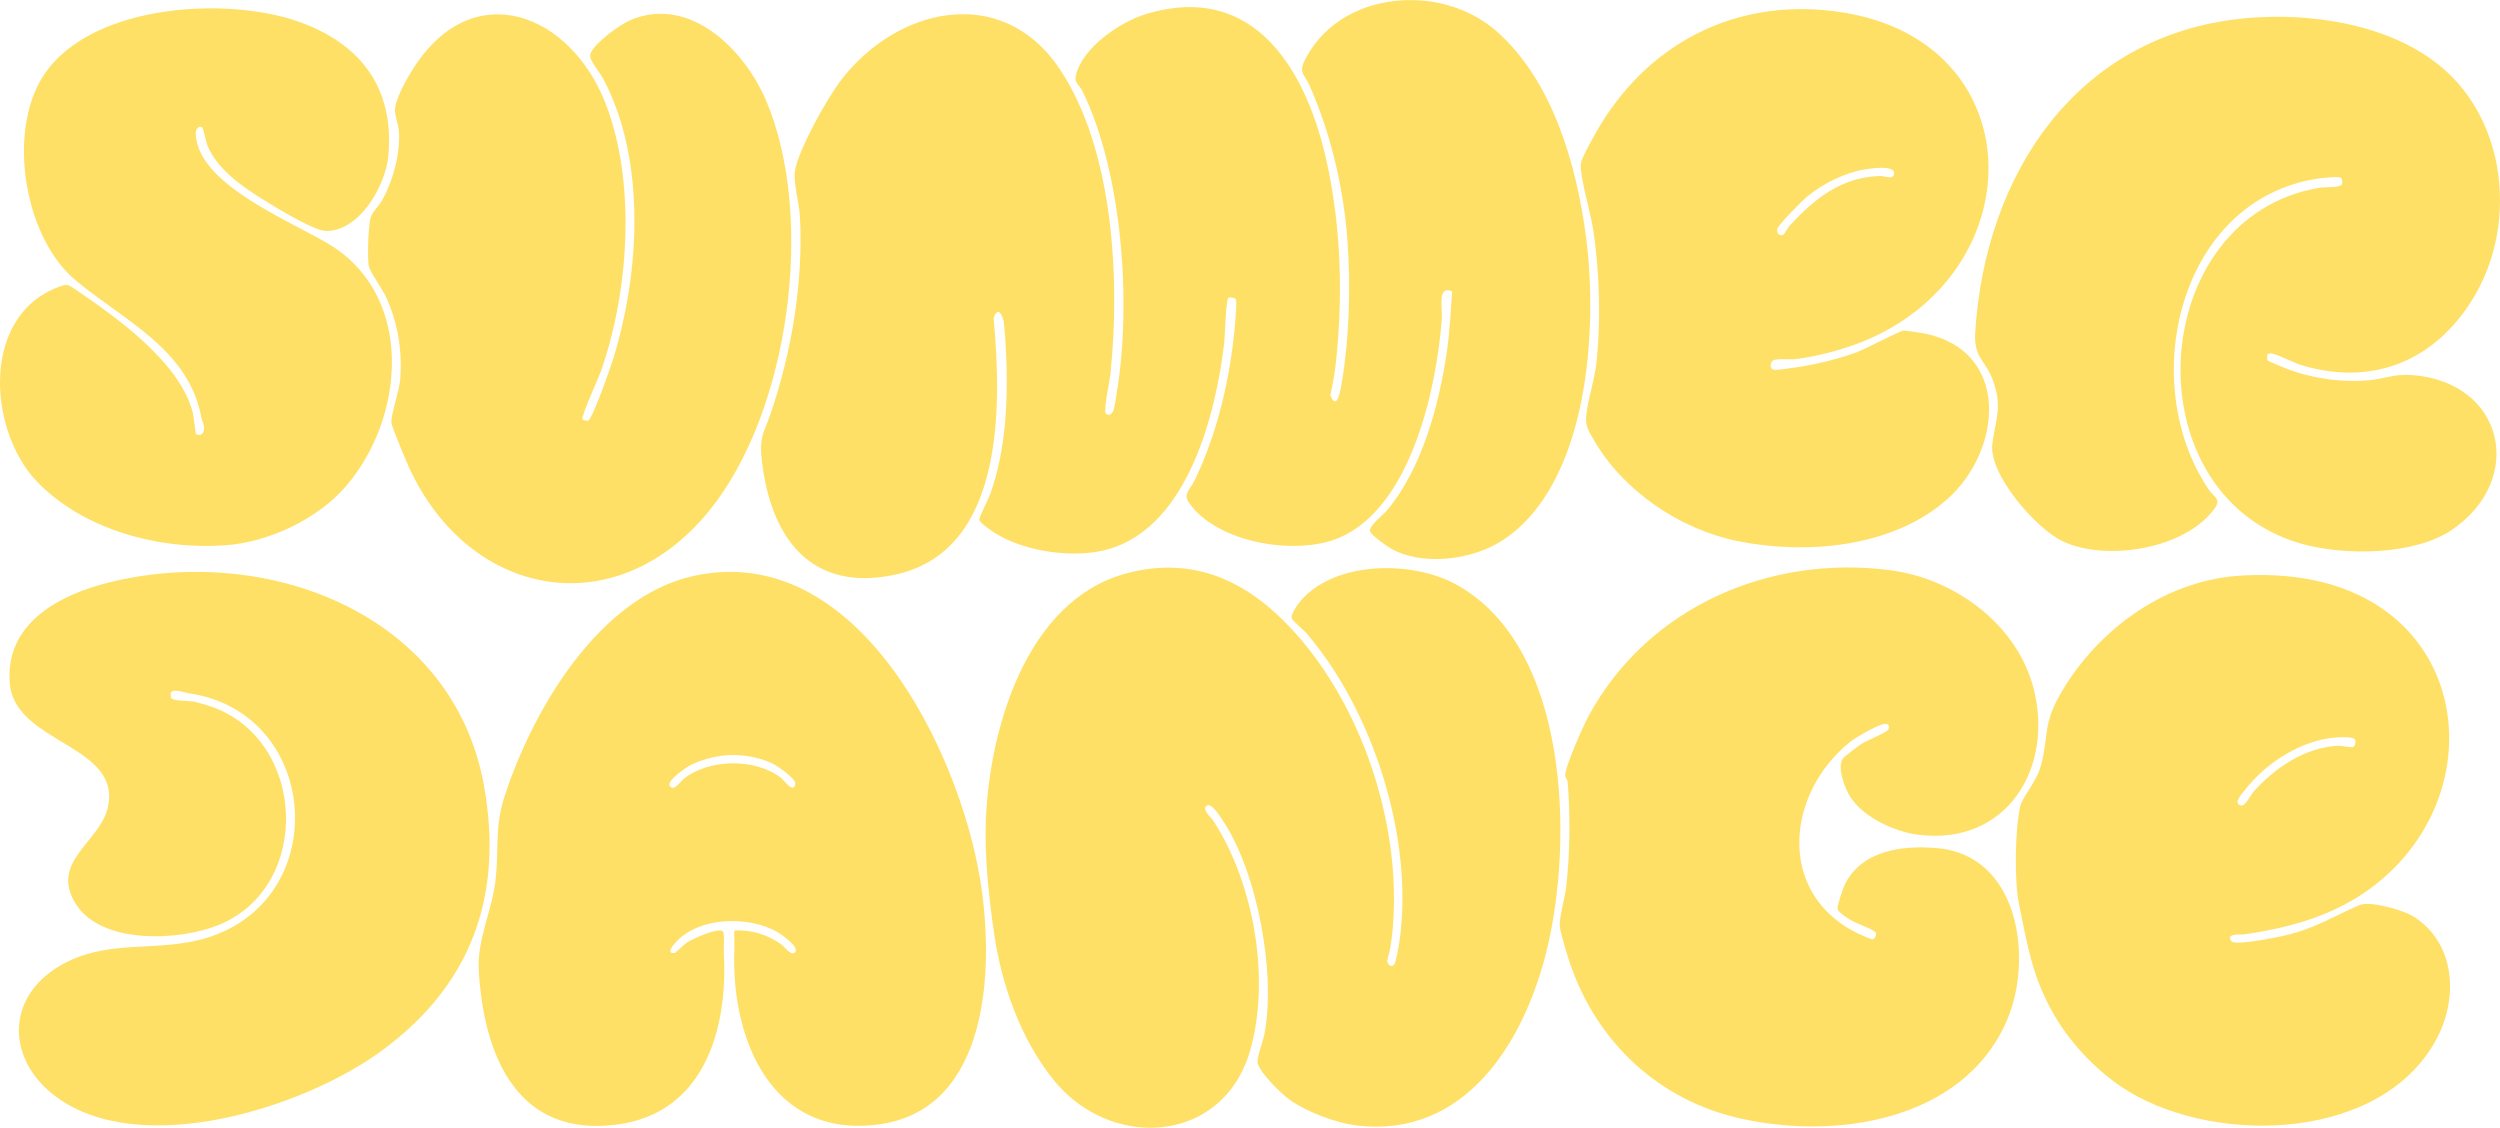
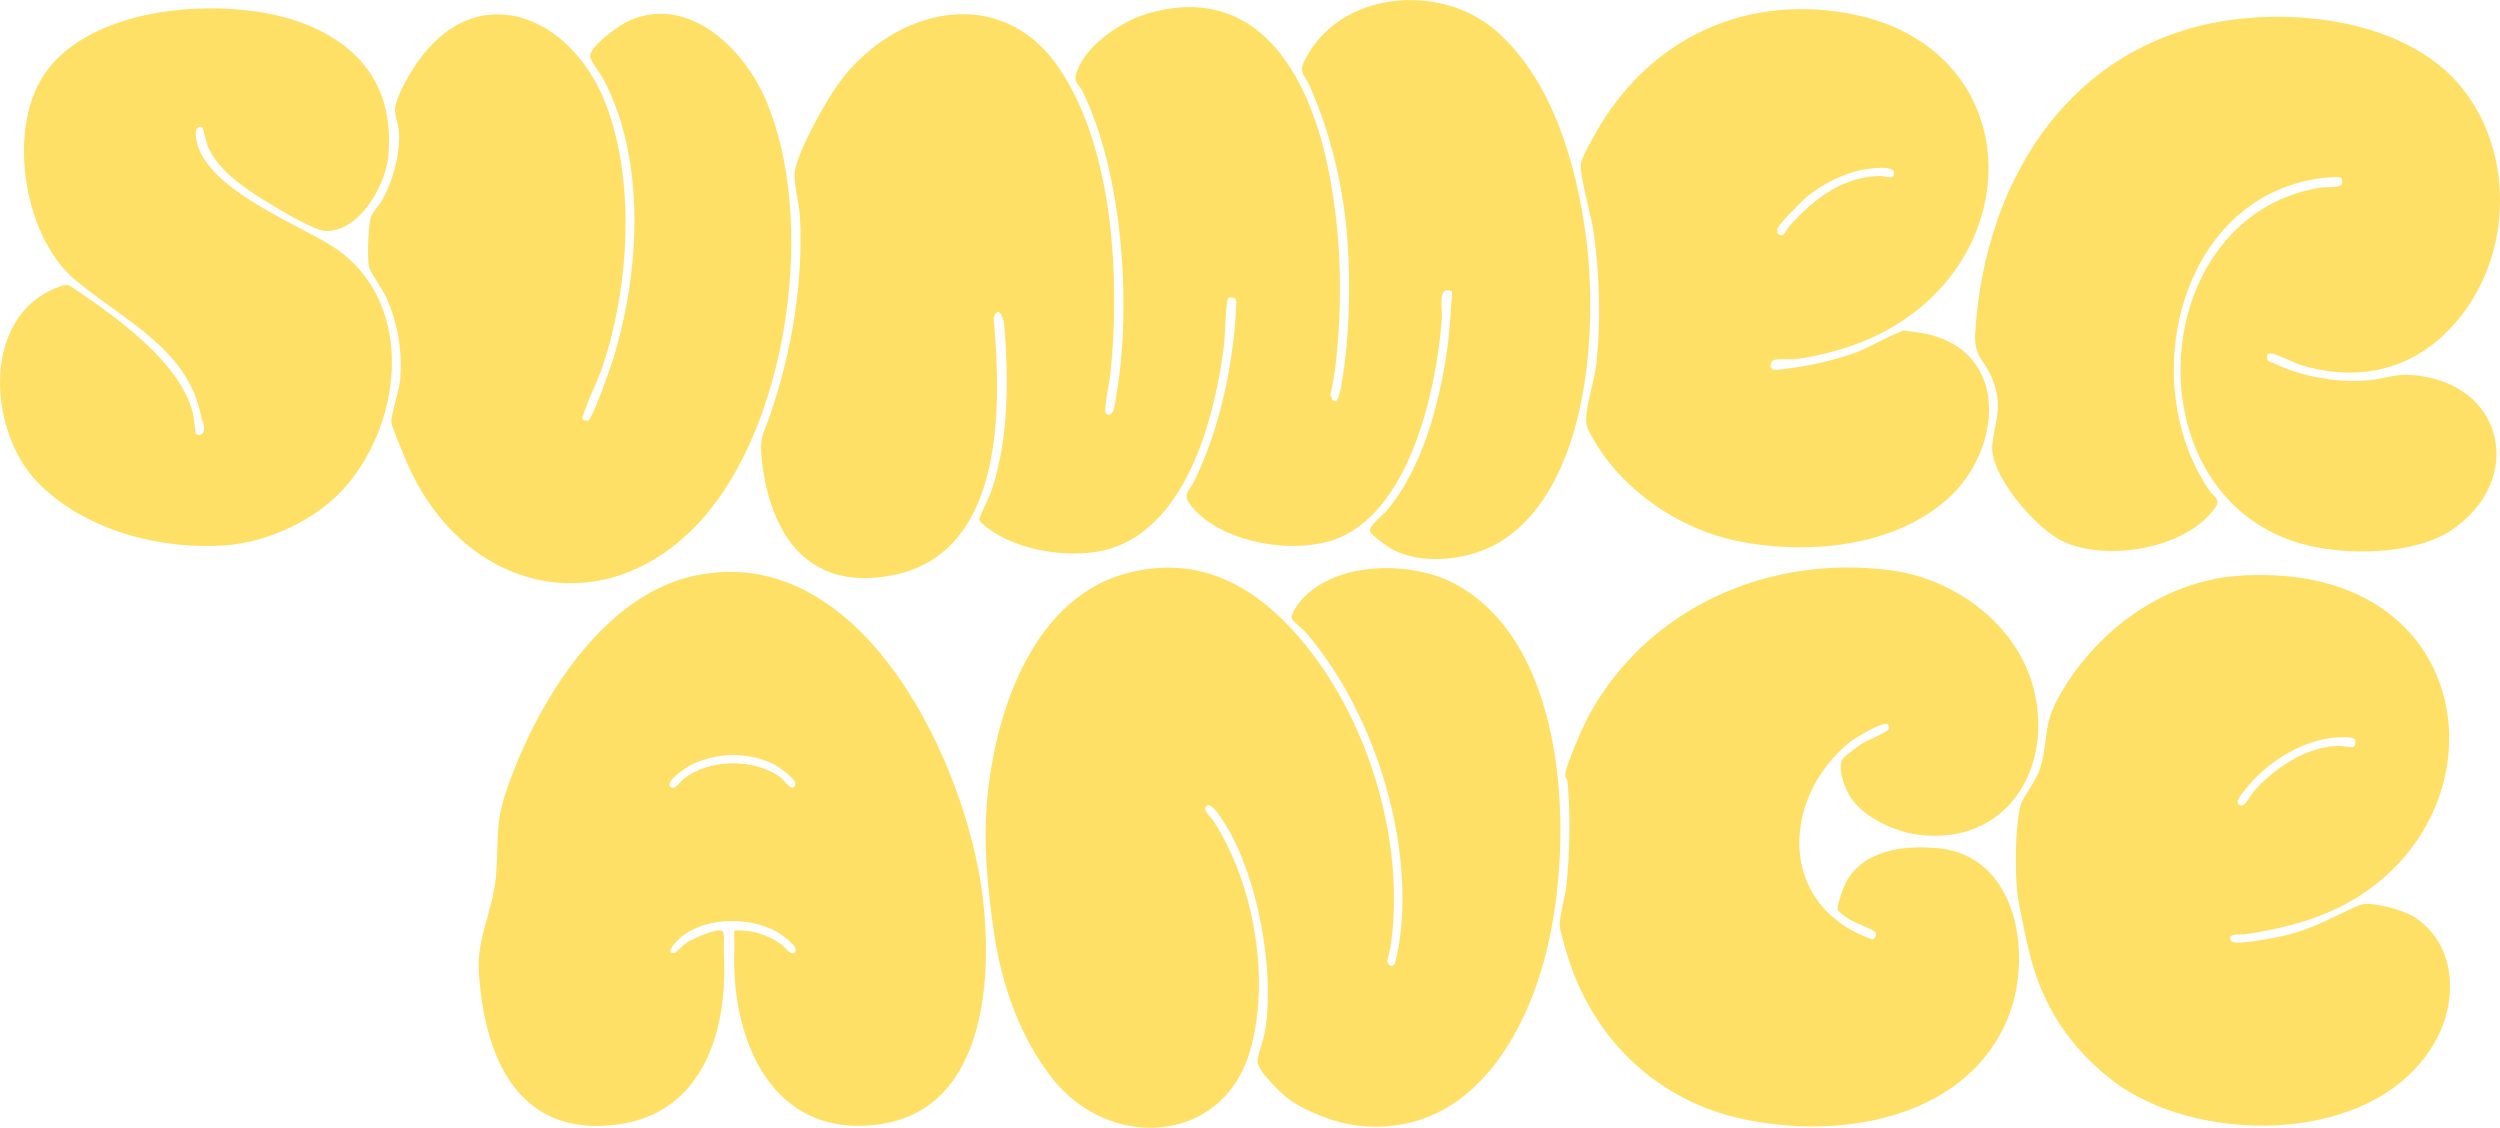
<svg xmlns="http://www.w3.org/2000/svg" id="Layer_2" data-name="Layer 2" viewBox="0 0 892.47 402.6">
  <defs>
    <style>
      .cls-1 {
        fill: #ffe066;
      }
    </style>
  </defs>
  <g id="Layer_2-2" data-name="Layer 2">
    <g>
-       <path class="cls-1" d="M61.06,247.12c-.19.23-.11,1.6.02,1.99.39,1.18,6.46,1.05,8.01,1.35,1.68.32,4.55,1.18,6.21,1.75,33.99,11.67,36.4,64.01,3.02,77.89-14.04,5.84-42.23,7.27-51.36-7.56-9.14-14.84,8.33-21.73,11.4-33.81,5.83-22.93-33-23.04-34.86-44.7s17.95-31.78,35.44-36.11c56.35-13.94,123.07,11.03,133.93,73.02,6.9,39.39-4.85,71.25-37.32,94.68-27.77,20.03-85.28,38.14-115.44,15.98-17.75-13.03-18.32-35.4,1.32-46.85,16.12-9.4,32.29-5.02,49.35-9.12,48.47-11.67,44.64-81.18-3.39-88.13-1.3-.19-5.19-1.71-6.3-.39Z" />
      <g>
        <path class="cls-1" d="M262.14,332.21c5.96-.45,12,1.48,16.8,4.95,1.05.76,3.28,3.97,4.68,2.97,2.48-1.79-5.14-6.9-6.54-7.65-9.63-5.23-24.89-5.1-33.66,1.83-1.05.83-6.93,6.38-2.56,5.89.37-.04,3.27-3.02,4.3-3.69,2.04-1.32,10.95-5.42,12.81-4.09.86.61.33,6.07.42,7.54,1.6,27.04-6.81,57.16-37.68,61.44-36.07,5.01-48.03-24.55-49.79-54.9-.66-11.4,4.93-21.45,6.09-33.23,1.12-11.31-.45-18.12,3.27-29.47,9.98-30.43,33.55-70.76,67.28-78.19,58.34-12.85,95.01,62.29,102.47,109.13,4.83,30.33,3.42,80.92-35.86,86.59-38.46,5.55-53.27-29.99-52.01-62.3.09-2.26-.1-4.55-.02-6.8ZM258.78,269.67c-3.94.35-9.22,1.8-12.68,3.69-1.41.77-10.07,6.63-6.11,7.84,1.22.37,3.14-2.43,4.16-3.23,9.02-7.1,25.31-7.36,34.52-.4,1.21.91,4.61,6,5.26,2.28.31-1.81-6.26-6.32-7.9-7.13-5.15-2.56-11.55-3.56-17.25-3.05Z" />
        <g>
          <path class="cls-1" d="M406.27,402.36c-11.03-1.2-22.07-6.85-30.13-16.82-11.75-14.52-18.61-33.96-21.25-52.3-1.87-12.99-3.48-27.48-2.95-40.59,1.31-32.57,14.47-78.34,50.06-87.93,26.08-7.02,46.16,4.42,62.46,23.62,23.47,27.65,36.37,69.54,32.5,105.48-.33,3.03-.87,6.06-1.73,8.98.01,1.38,1.25,2.83,2.45,1.56.71-.75,1.83-7.64,2.04-9.19,4.86-36.22-9.56-81.47-33.38-109.17-1.03-1.2-4.75-4.23-5.17-5.16-.63-1.4,2.28-5.39,3.29-6.54,12.32-14.08,39.45-14.2,54.98-5.85,40.89,21.98,42.37,92.07,32.6,131.31-8.25,33.09-29.31,66.17-66.98,62.11-7.9-.85-17.98-4.67-24.52-9.16-2.85-1.95-11.8-10.54-11.64-13.86.11-2.31,1.95-6.97,2.48-9.71,4.18-21.71-2.52-58.1-15.1-76.59-.93-1.37-4.48-7.21-5.97-4.33-.67,1.29,2.1,3.65,2.97,4.99,14.37,22.28,20.37,56.42,12.95,81.99-5.84,20.14-22.87,28.99-39.94,27.14Z" />
          <g>
            <path class="cls-1" d="M658.01,270.6c.44-.55,5.53-4.41,6.45-5.01,1.67-1.08,9.41-4.24,9.72-5.27.48-1.62-.29-2.12-1.82-1.83-2.39.46-9.86,4.73-11.9,6.37-22.73,18.22-26.41,53.79,2.41,68.2.71.36,5.24,2.33,5.54,2.3.6-.05,2.05-1.74.95-2.69-1.49-1.29-6.59-2.92-8.82-4.3-1.11-.69-4.43-2.78-4.54-3.89-.13-1.31,1.85-7.22,2.56-8.67,6.06-12.38,20.8-14.14,33.17-13.02,28.97,2.62,34.26,39.39,24.7,61.53-15.72,36.4-62.66,43.05-97.29,34.45-29.25-7.27-50.97-29.17-59.61-57.79-.72-2.38-2.72-8.76-2.72-10.88,0-3.52,1.87-9.73,2.32-13.62,1.33-11.68,1.5-25.66.5-37.34-.07-.85-.85-1.54-.87-2.35-.07-3.14,6.59-17.99,8.47-21.43,21.13-38.68,64.44-57.48,107.72-51.78,22.96,3.02,45.32,19.45,51.09,42.46,7.15,28.55-9.95,55.86-41.2,51.96-8.49-1.06-19.6-6.18-24.34-13.55-1.94-3.02-4.93-10.81-2.47-13.86Z" />
            <path class="cls-1" d="M798.57,205.58c9.07-.69,18.73-.28,27.61,1.58,58.89,12.39,63.29,82.76,15.77,112.89-12.3,7.8-26.48,11.42-40.74,13.52-1.25.18-6.78-.56-4.67,2.41,1.19,1.68,15.3-1.17,17.96-1.76,11.76-2.59,17.42-6.6,27.73-11.09,3.8-1.65,15.52,1.68,19.28,4.01,14.86,9.23,16.14,28.58,8.65,43.1-19.05,36.95-77.99,38.77-110.08,19.51-10.72-6.44-20.77-16.91-26.97-27.76-7.69-13.46-9.24-24.25-12.34-39.11-1.73-8.3-1.46-26.84.46-35.14.66-2.86,5.48-8.61,6.95-13.16,3.14-9.73,1.04-15.2,6.34-25,12.64-23.42,36.97-41.92,64.07-43.99ZM840.7,263.98c-.87-1.37-7.74-.66-9.41-.41-11.19,1.67-23,9.46-29.81,18.37-1.11,1.45-4.5,4.84-1.46,5.61,1.51.38,3.43-3.75,4.48-4.93,7.54-8.48,18.28-15.74,29.92-16.39,1.56-.09,4.76.71,5.56.44.87-.29,1.07-2.13.71-2.7Z" />
          </g>
        </g>
      </g>
      <g>
        <path class="cls-1" d="M508.13.23c9.51.9,18.77,4.53,25.91,10.75,20.14,17.55,28.67,47.58,32.09,73.14,4.4,32.88,1.17,88.84-29.92,108.89-10.68,6.89-28.37,9.22-39.68,2.81-1.45-.82-7.09-4.82-7.46-6.14-.52-1.87,4.6-5.74,6-7.4,12.62-14.94,18.74-38.05,21.49-57.1,1-6.97,1.33-14.19,1.85-21.17-5.38-2.36-3.44,6.17-3.68,9.52-1.82,24.98-10.96,67.49-36.63,78.44-15.37,6.56-43.59,1.94-53.64-12.48-2.24-3.21.55-4.98,1.95-7.87,9.03-18.59,13.82-41.23,14.9-61.81.04-.76.15-2.57-.22-3.09s-2.09-.66-2.54-.38c-.97.61-1.24,13.76-1.51,16.03-3.04,25.58-12.94,65.22-41.01,73.59-12.24,3.65-30.36,1.07-41.14-5.84-1.11-.71-5.19-3.58-5.29-4.57s3.04-6.87,3.65-8.51c6.27-16.84,6.78-36.93,5.72-54.61-.12-1.98-.36-4.91-.57-6.89-.31-2.95-2.17-6.59-3.68-2,2.83,31.39,4.06,83.43-35.5,91.69-29.77,6.21-43.93-13.21-47.19-40.29-1.11-9.22.53-9.77,3.22-17.71,7.42-21.82,11.62-47.07,10.3-70.19-.25-4.32-2.34-11.77-1.79-15.76,1.04-7.53,11.31-25.75,16.08-32.12,19.72-26.35,57.43-35.44,78.22-4.87,19.53,28.72,21.88,75.85,18.33,109.37-.24,2.29-2.43,12.7-1.66,13.83s2.09.53,2.64-.68,1.04-5.09,1.3-6.65c5.33-31.73,2.02-78.66-12.32-107.78-1.01-2.05-2.95-2.76-2.28-5.49,2.46-10.1,15.95-19.17,25.32-21.95,39.03-11.62,57.42,21.02,64.42,53.65,4.99,23.24,5.65,47.77,3.03,71.34-.42,3.76-1.19,7.54-1.89,11.26,2.38,5.94,3.68-2.27,4.1-4.83,2.66-15.84,3.12-34.01,2.02-49.94-1.32-19.01-5.93-38.68-13.65-56.05-1.53-3.44-3.83-4.38-1.81-8.5,7.95-16.24,25.62-23.22,42.52-21.61Z" />
        <g>
          <path class="cls-1" d="M0,136.22c.09-14.61,6.35-28.52,21.26-33.9,2.83-1.02,3.12-.71,5.57.95,14.85,10.06,37.45,26.12,41.99,44.08.35,1.39.94,7.19,1.14,7.51.38.62,2.04.6,2.51-.4,1.03-2.2-.27-3.8-.59-5.49-4.58-24.29-27.51-34.48-44.76-48.79C9.11,85.25,2.99,49.62,14.16,29.26,29.35,1.56,80.06-1.63,106.5,7.7c22.19,7.83,34.31,23.63,32.15,47.82-.94,10.61-10.15,26.96-22.21,26.94-4.01,0-16.21-7.36-20.19-9.78-8.07-4.9-18.62-11.67-22.23-20.81-.4-1.03-1.5-6.17-1.81-6.39-1.12-.79-2.37.55-2.34,2.07.41,18.83,35.87,32.02,48.92,40.46,29.3,18.97,25.46,61.57,4.67,85.62-10.14,11.73-27.58,19.93-43.04,21.04-23.5,1.68-50.65-5.42-67.32-22.86C4.9,163.25-.08,149.45,0,136.22Z" />
          <path class="cls-1" d="M207.93,149.73c.13.18,1.62.58,1.99.48,1.54-.43,8.2-19.5,9.06-22.31,9.39-30.66,11.78-70.45-3.53-99.58-1.05-2-3.91-5.58-4.51-7.19-.36-.95-.4-1.34,0-2.3,1.48-3.59,10.42-10.1,14.08-11.65,21.32-9.02,40.77,10.64,48.43,28.62,17.77,41.69,8.45,111.41-20.43,146.73-33.36,40.8-85.53,31-106.97-15.59-1.01-2.19-6.24-14.62-6.32-16.05-.18-3.15,2.8-11.15,3.12-15.38.8-10.41-.77-20.06-5.06-29.54-1.22-2.71-5.92-9.21-6.18-11.12-.48-3.5-.16-13.7.69-17.13.45-1.84,2.87-4.1,3.92-5.9,3.97-6.78,6.84-17.34,6.17-25.16-.2-2.27-1.26-4.81-1.39-7.03-.23-3.93,4.55-12.12,6.82-15.62,21.36-32.96,55.95-19.05,68.37,12.94,11.02,28.38,8.31,67.36-1.75,95.78-.84,2.37-7.14,16.13-6.51,17.01Z" />
        </g>
        <g>
-           <path class="cls-1" d="M891.5,60.01c2.7,15.86-.25,32.78-8.63,46.51-13.51,22.14-35.55,31.43-60.92,23.95-3.37-1-8.23-3.76-11.09-4.3-.5-.09-.94.1-1.39.28-.17.3-.16,1.89.03,2.21.17.28,5.18,2.3,6.01,2.64,9.14,3.71,20.29,5.33,30.15,4.45,5.65-.5,8.93-2.34,15.44-1.86,32.88,2.47,40.7,37.24,14.15,55.29-13.59,9.24-39.16,9.28-54.49,4.69-60.36-18.05-54.62-116.34,7.19-126.84,1.73-.29,6.53,0,7.87-.93.58-.4.38-2.27-.17-2.66-.78-.55-6.79.11-8.17.31-49.8,7.52-64.93,72.96-38.84,111.24,1.59,2.33,4.36,3.1,2.07,6.35-10.33,14.63-38.48,19.2-54.1,12.01-9.68-4.45-26.74-24-25.37-34.89,1.13-9.03,3.73-13.01.19-22.72-2.71-7.43-6.87-7.87-6.3-17.07,3.45-56.04,35.77-105.91,95.19-112.03,26.69-2.74,61.18,2.86,78.8,25.03,6.54,8.23,10.65,18.06,12.4,28.33Z" />
+           <path class="cls-1" d="M891.5,60.01c2.7,15.86-.25,32.78-8.63,46.51-13.51,22.14-35.55,31.43-60.92,23.95-3.37-1-8.23-3.76-11.09-4.3-.5-.09-.94.1-1.39.28-.17.3-.16,1.89.03,2.21.17.28,5.18,2.3,6.01,2.64,9.14,3.71,20.29,5.33,30.15,4.45,5.65-.5,8.93-2.34,15.44-1.86,32.88,2.47,40.7,37.24,14.15,55.29-13.59,9.24-39.16,9.28-54.49,4.69-60.36-18.05-54.62-116.34,7.19-126.84,1.73-.29,6.53,0,7.87-.93.58-.4.38-2.27-.17-2.66-.78-.55-6.79.11-8.17.31-49.8,7.52-64.93,72.96-38.84,111.24,1.59,2.33,4.36,3.1,2.07,6.35-10.33,14.63-38.48,19.2-54.1,12.01-9.68-4.45-26.74-24-25.37-34.89,1.13-9.03,3.73-13.01.19-22.72-2.71-7.43-6.87-7.87-6.3-17.07,3.45-56.04,35.77-105.91,95.19-112.03,26.69-2.74,61.18,2.86,78.8,25.03,6.54,8.23,10.65,18.06,12.4,28.33" />
          <path class="cls-1" d="M632.72,128.85c-.84.84-1,2.96.6,3.18,1.04.15,7.24-.78,8.81-1.02,6.57-1,14.28-2.94,20.53-5.2,3.26-1.18,15.44-7.71,16.98-7.81.39-.03,6.58.88,7.34,1.04,30.96,6.22,27.8,41.89,8.06,59.27-19.5,17.18-50.22,19.79-74.7,14.86-20.69-4.17-41.01-17.98-51.54-36.4-1.64-2.86-2.85-4.65-2.55-8.09.51-5.81,3-13.03,3.68-19.24,1.59-14.55,1.07-31.78-.99-46.24-1.06-7.46-3.75-15.42-4.58-22.55-.11-.9-.11-1.77.07-2.66.46-2.24,5.52-11.17,7-13.58,18.77-30.61,50.61-45.72,86.54-39.95,66.95,10.76,67.91,90.19,9.89,116.27-7.94,3.57-18.47,6.48-27.12,7.49-1.84.22-6.96-.42-8.02.64ZM636.74,83.73c.17-.1,1.63-2.58,2.18-3.19,8.81-9.62,18.44-17.35,32.33-17.72,1.19-.03,4.29,1.29,4.82-.33,1.31-3.96-8.76-2.29-10.83-1.93-6.94,1.22-14.84,5.21-20.23,9.71-1.62,1.35-10.34,10.12-10.55,11.47-.25,1.59.87,2.78,2.26,1.99Z" />
        </g>
      </g>
    </g>
  </g>
</svg>